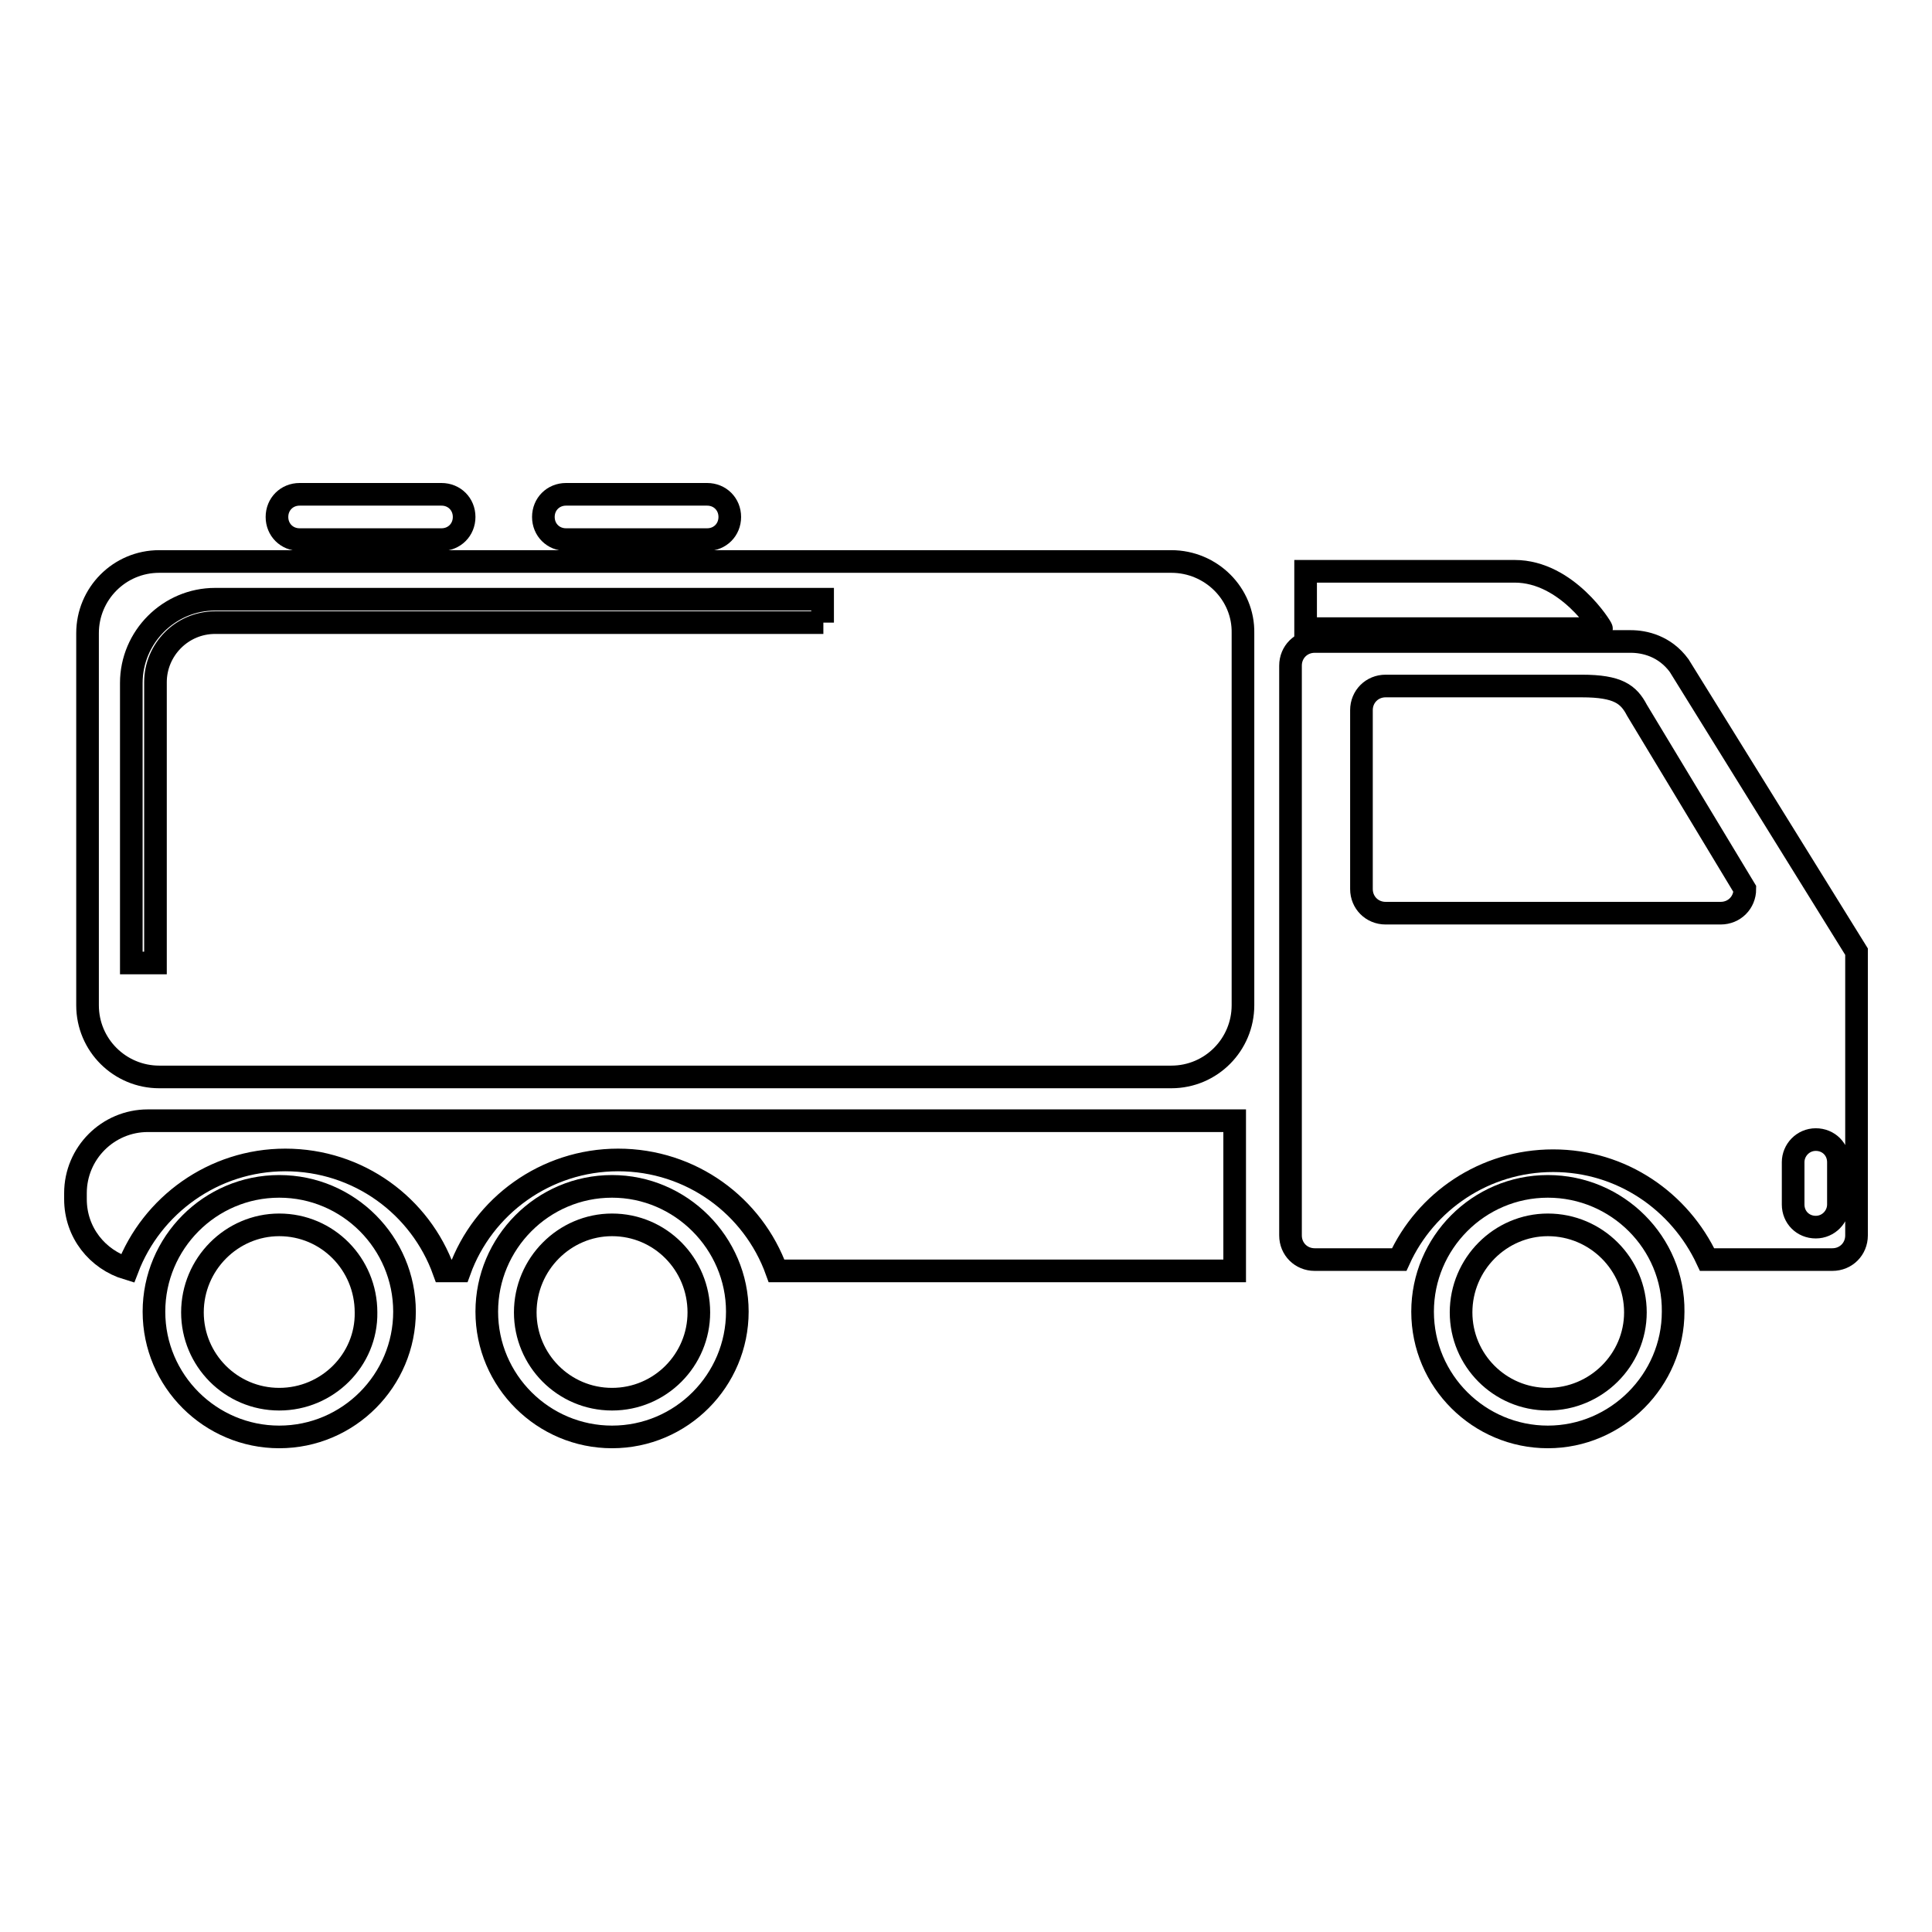
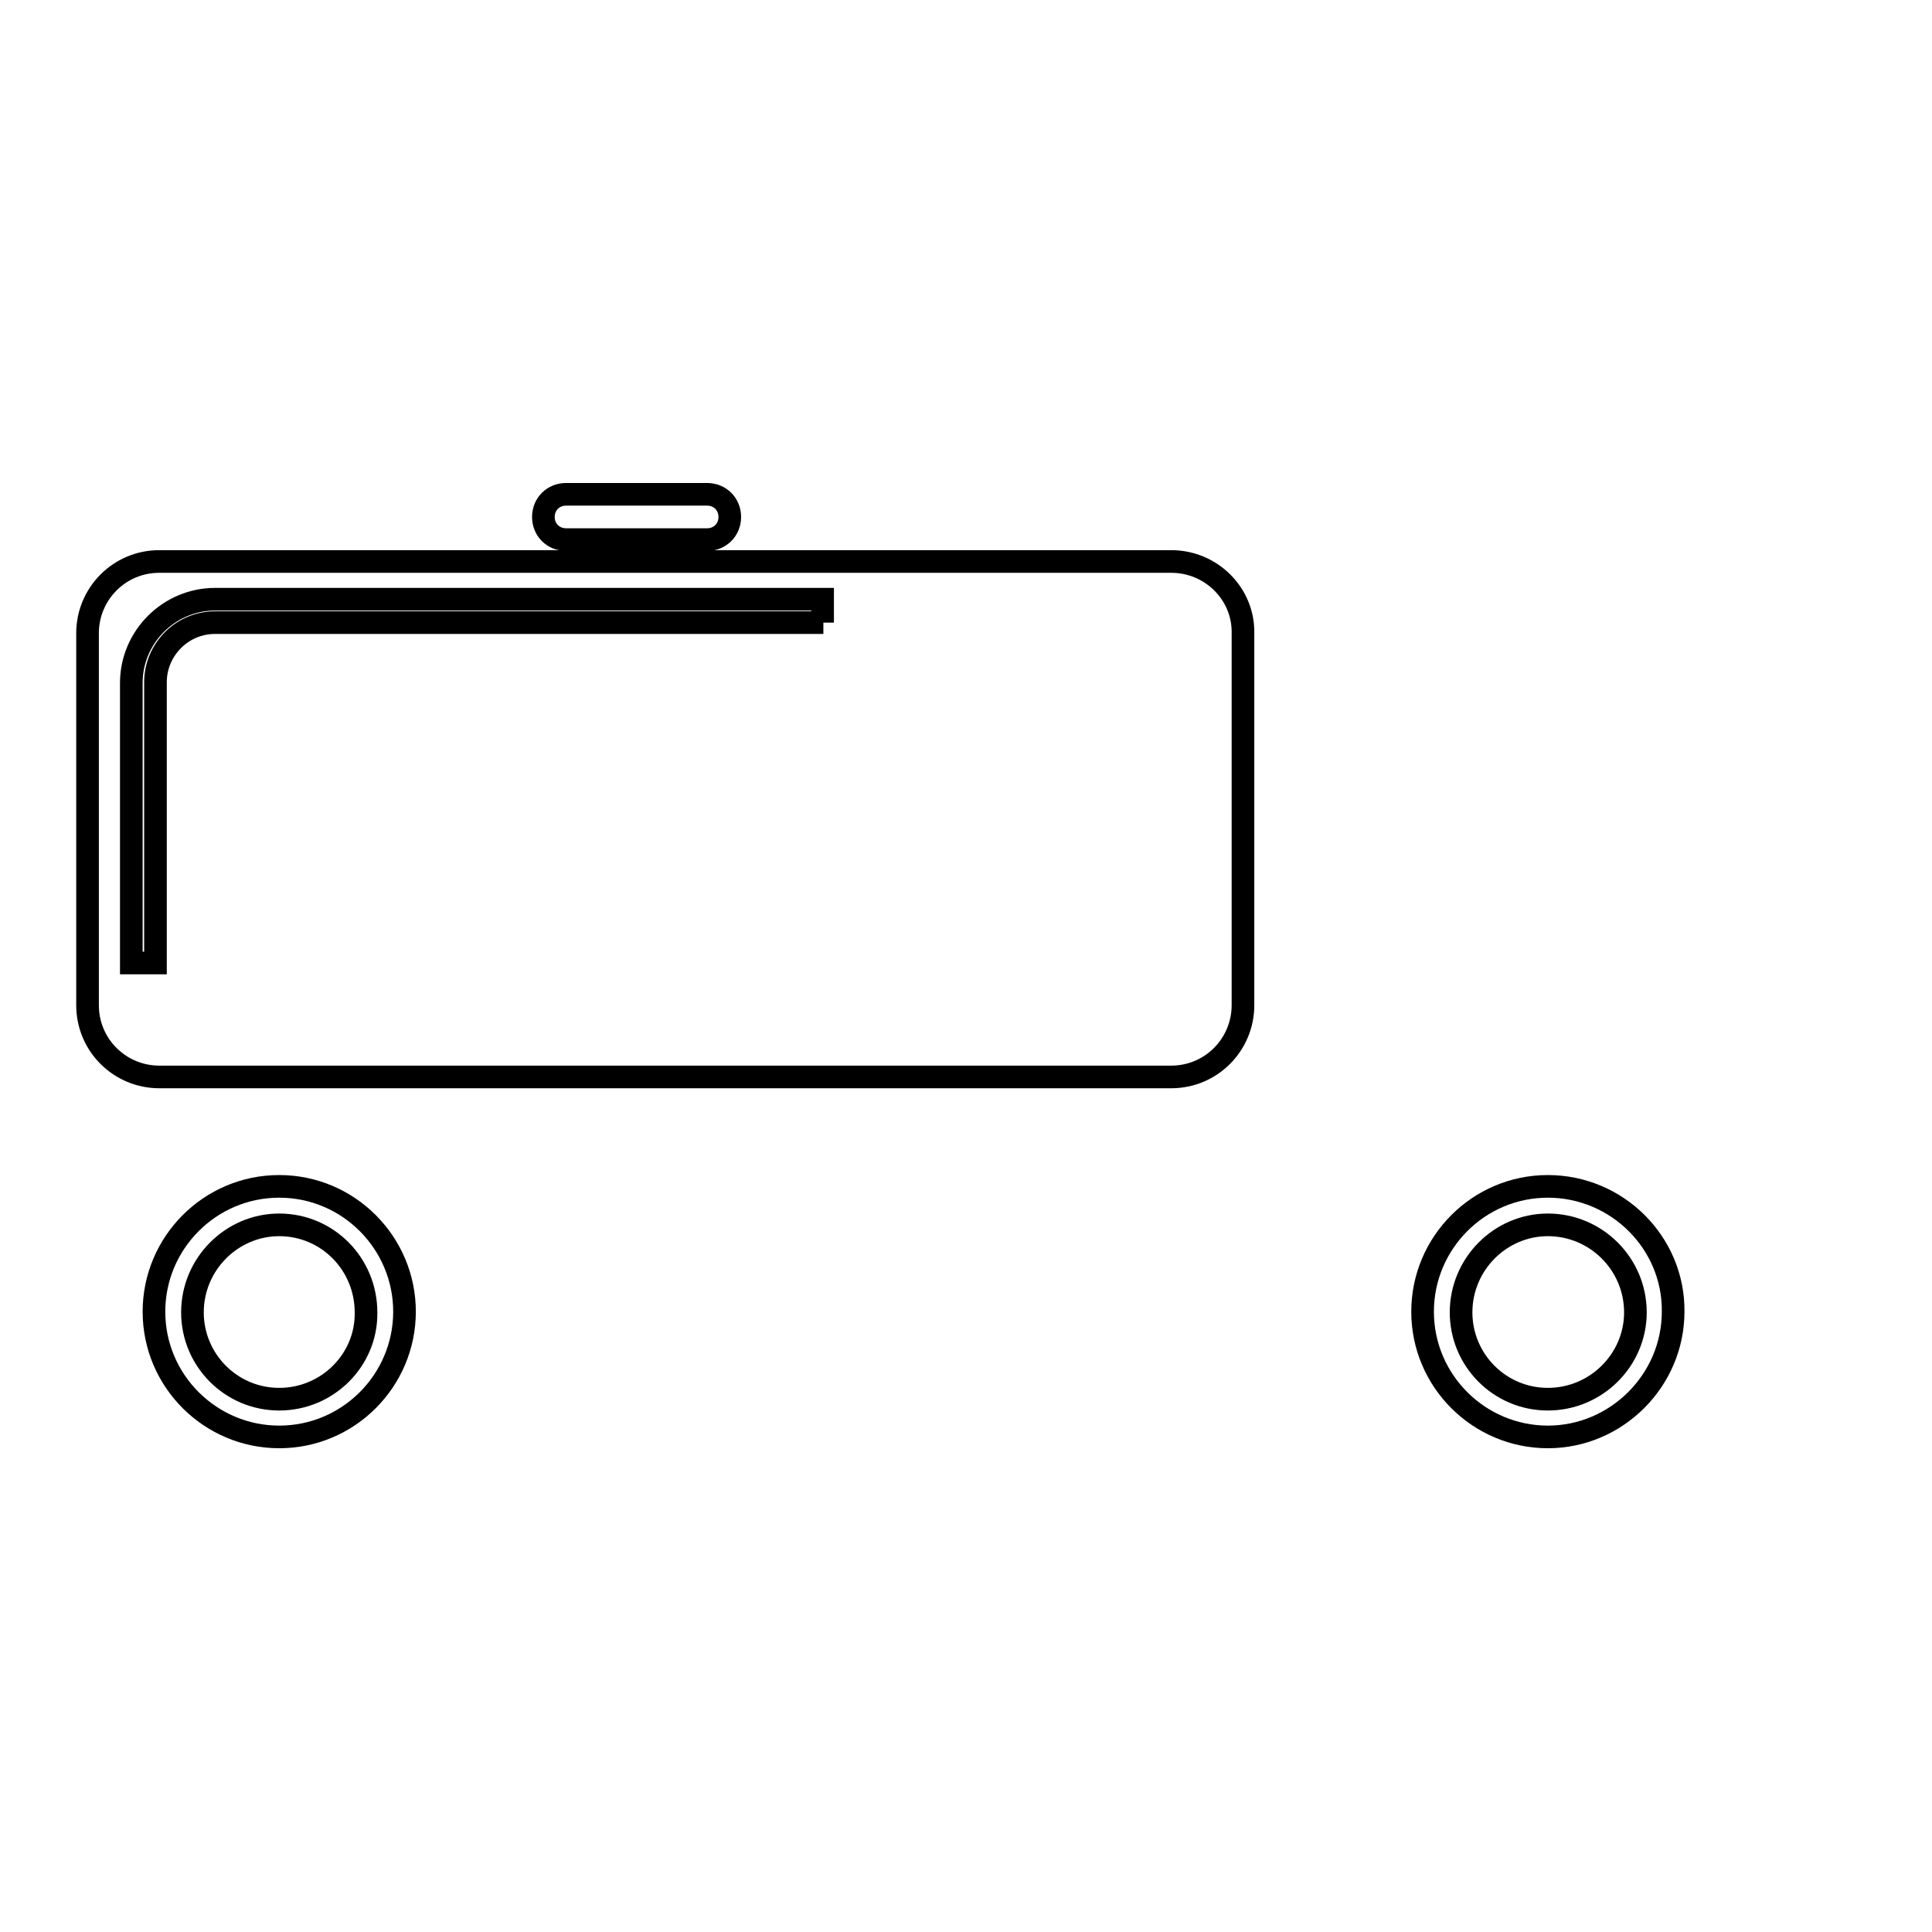
<svg xmlns="http://www.w3.org/2000/svg" version="1.1" x="0px" y="0px" viewBox="0 0 256 256" enable-background="new 0 0 256 256" xml:space="preserve">
  <g>
    <g>
      <g>
        <g>
          <path stroke-width="3" fill-opacity="0" stroke="#000000" d="M155.2,74.4H21.1c-5.3,0-9.5,4.3-9.5,9.5v49.3c0,5.3,4.3,9.5,9.5,9.5h134.1c5.3,0,9.5-4.3,9.5-9.5V83.9C164.8,78.7,160.5,74.4,155.2,74.4z M109.1,82.5H28.5c-4.4,0-7.9,3.6-7.9,7.9v37.2h-3.2V90.5c0-6.1,5-11.1,11.1-11.1h80.5V82.5z" />
-           <path stroke-width="3" fill-opacity="0" stroke="#000000" d="M39.7,71.5h18.8c1.7,0,3-1.3,3-3c0-1.7-1.3-3-3-3H39.7c-1.7,0-3,1.3-3,3C36.7,70.2,38,71.5,39.7,71.5z" />
          <path stroke-width="3" fill-opacity="0" stroke="#000000" d="M75,71.5h18.7c1.7,0,3-1.3,3-3c0-1.7-1.3-3-3-3H75c-1.7,0-3,1.3-3,3C72,70.2,73.3,71.5,75,71.5z" />
-           <path stroke-width="3" fill-opacity="0" stroke="#000000" d="M10,158.1v0.8c0,4.4,2.9,8,6.9,9.2c3.2-8.4,11.4-14.4,20.9-14.4c9.7,0,17.9,6.1,21,14.7h2.1c3.1-8.6,11.4-14.7,21-14.7c9.7,0,17.9,6.1,21,14.7h60.7v-19.9h-144C14.3,148.5,10,152.8,10,158.1z" />
          <path stroke-width="3" fill-opacity="0" stroke="#000000" d="M37,157.2c-9.2,0-16.6,7.5-16.6,16.6c0,9.2,7.5,16.6,16.6,16.6c9.2,0,16.6-7.5,16.6-16.6C53.6,164.7,46.2,157.2,37,157.2z M37,185.4c-6.4,0-11.5-5.2-11.5-11.5c0-6.4,5.2-11.6,11.5-11.6c6.4,0,11.5,5.2,11.5,11.6C48.6,180.2,43.4,185.4,37,185.4z" />
-           <path stroke-width="3" fill-opacity="0" stroke="#000000" d="M81.1,157.2c-9.2,0-16.6,7.5-16.6,16.6c0,9.2,7.5,16.6,16.6,16.6c9.2,0,16.6-7.5,16.6-16.6C97.7,164.7,90.2,157.2,81.1,157.2z M81.1,185.4c-6.4,0-11.5-5.2-11.5-11.5c0-6.4,5.2-11.6,11.5-11.6c6.4,0,11.5,5.2,11.5,11.6C92.6,180.2,87.5,185.4,81.1,185.4z" />
          <path stroke-width="3" fill-opacity="0" stroke="#000000" d="M205.1,157.2c-9.2,0-16.6,7.5-16.6,16.6c0,9.2,7.5,16.6,16.6,16.6s16.6-7.5,16.6-16.6C221.8,164.7,214.3,157.2,205.1,157.2z M205.1,185.4c-6.4,0-11.5-5.2-11.5-11.5c0-6.4,5.2-11.6,11.5-11.6c6.4,0,11.6,5.2,11.6,11.6C216.7,180.2,211.5,185.4,205.1,185.4z" />
-           <path stroke-width="3" fill-opacity="0" stroke="#000000" d="M222.5,88.2c-1.9-2.6-4.6-3.2-6.4-3.2h-41.9c-1.8,0-3.2,1.4-3.2,3.2v75.5c0,1.8,1.4,3.2,3.2,3.2h11.2c3.5-7.7,11.3-13.1,20.4-13.1c9.1,0,16.8,5.4,20.4,13.1h16.6c1.8,0,3.2-1.4,3.2-3.2v-37.6L222.5,88.2z M228,121h-44.4c-1.8,0-3.2-1.4-3.2-3.2V94.1c0-1.8,1.4-3.2,3.2-3.2h26c4.8,0,6.2,1.1,7.3,3.2l14.3,23.7C231.2,119.6,229.8,121,228,121z M243.6,159.6c0,1.6-1.3,3-3,3s-3-1.3-3-3V154c0-1.6,1.3-3,3-3s3,1.3,3,3V159.6z" />
-           <path stroke-width="3" fill-opacity="0" stroke="#000000" d="M200.7,75.7H173V82v1.3h39.2C212.3,83.3,207.7,75.7,200.7,75.7z" />
        </g>
      </g>
      <g />
      <g />
      <g />
      <g />
      <g />
      <g />
      <g />
      <g />
      <g />
      <g />
      <g />
      <g />
      <g />
      <g />
      <g />
    </g>
  </g>
</svg>